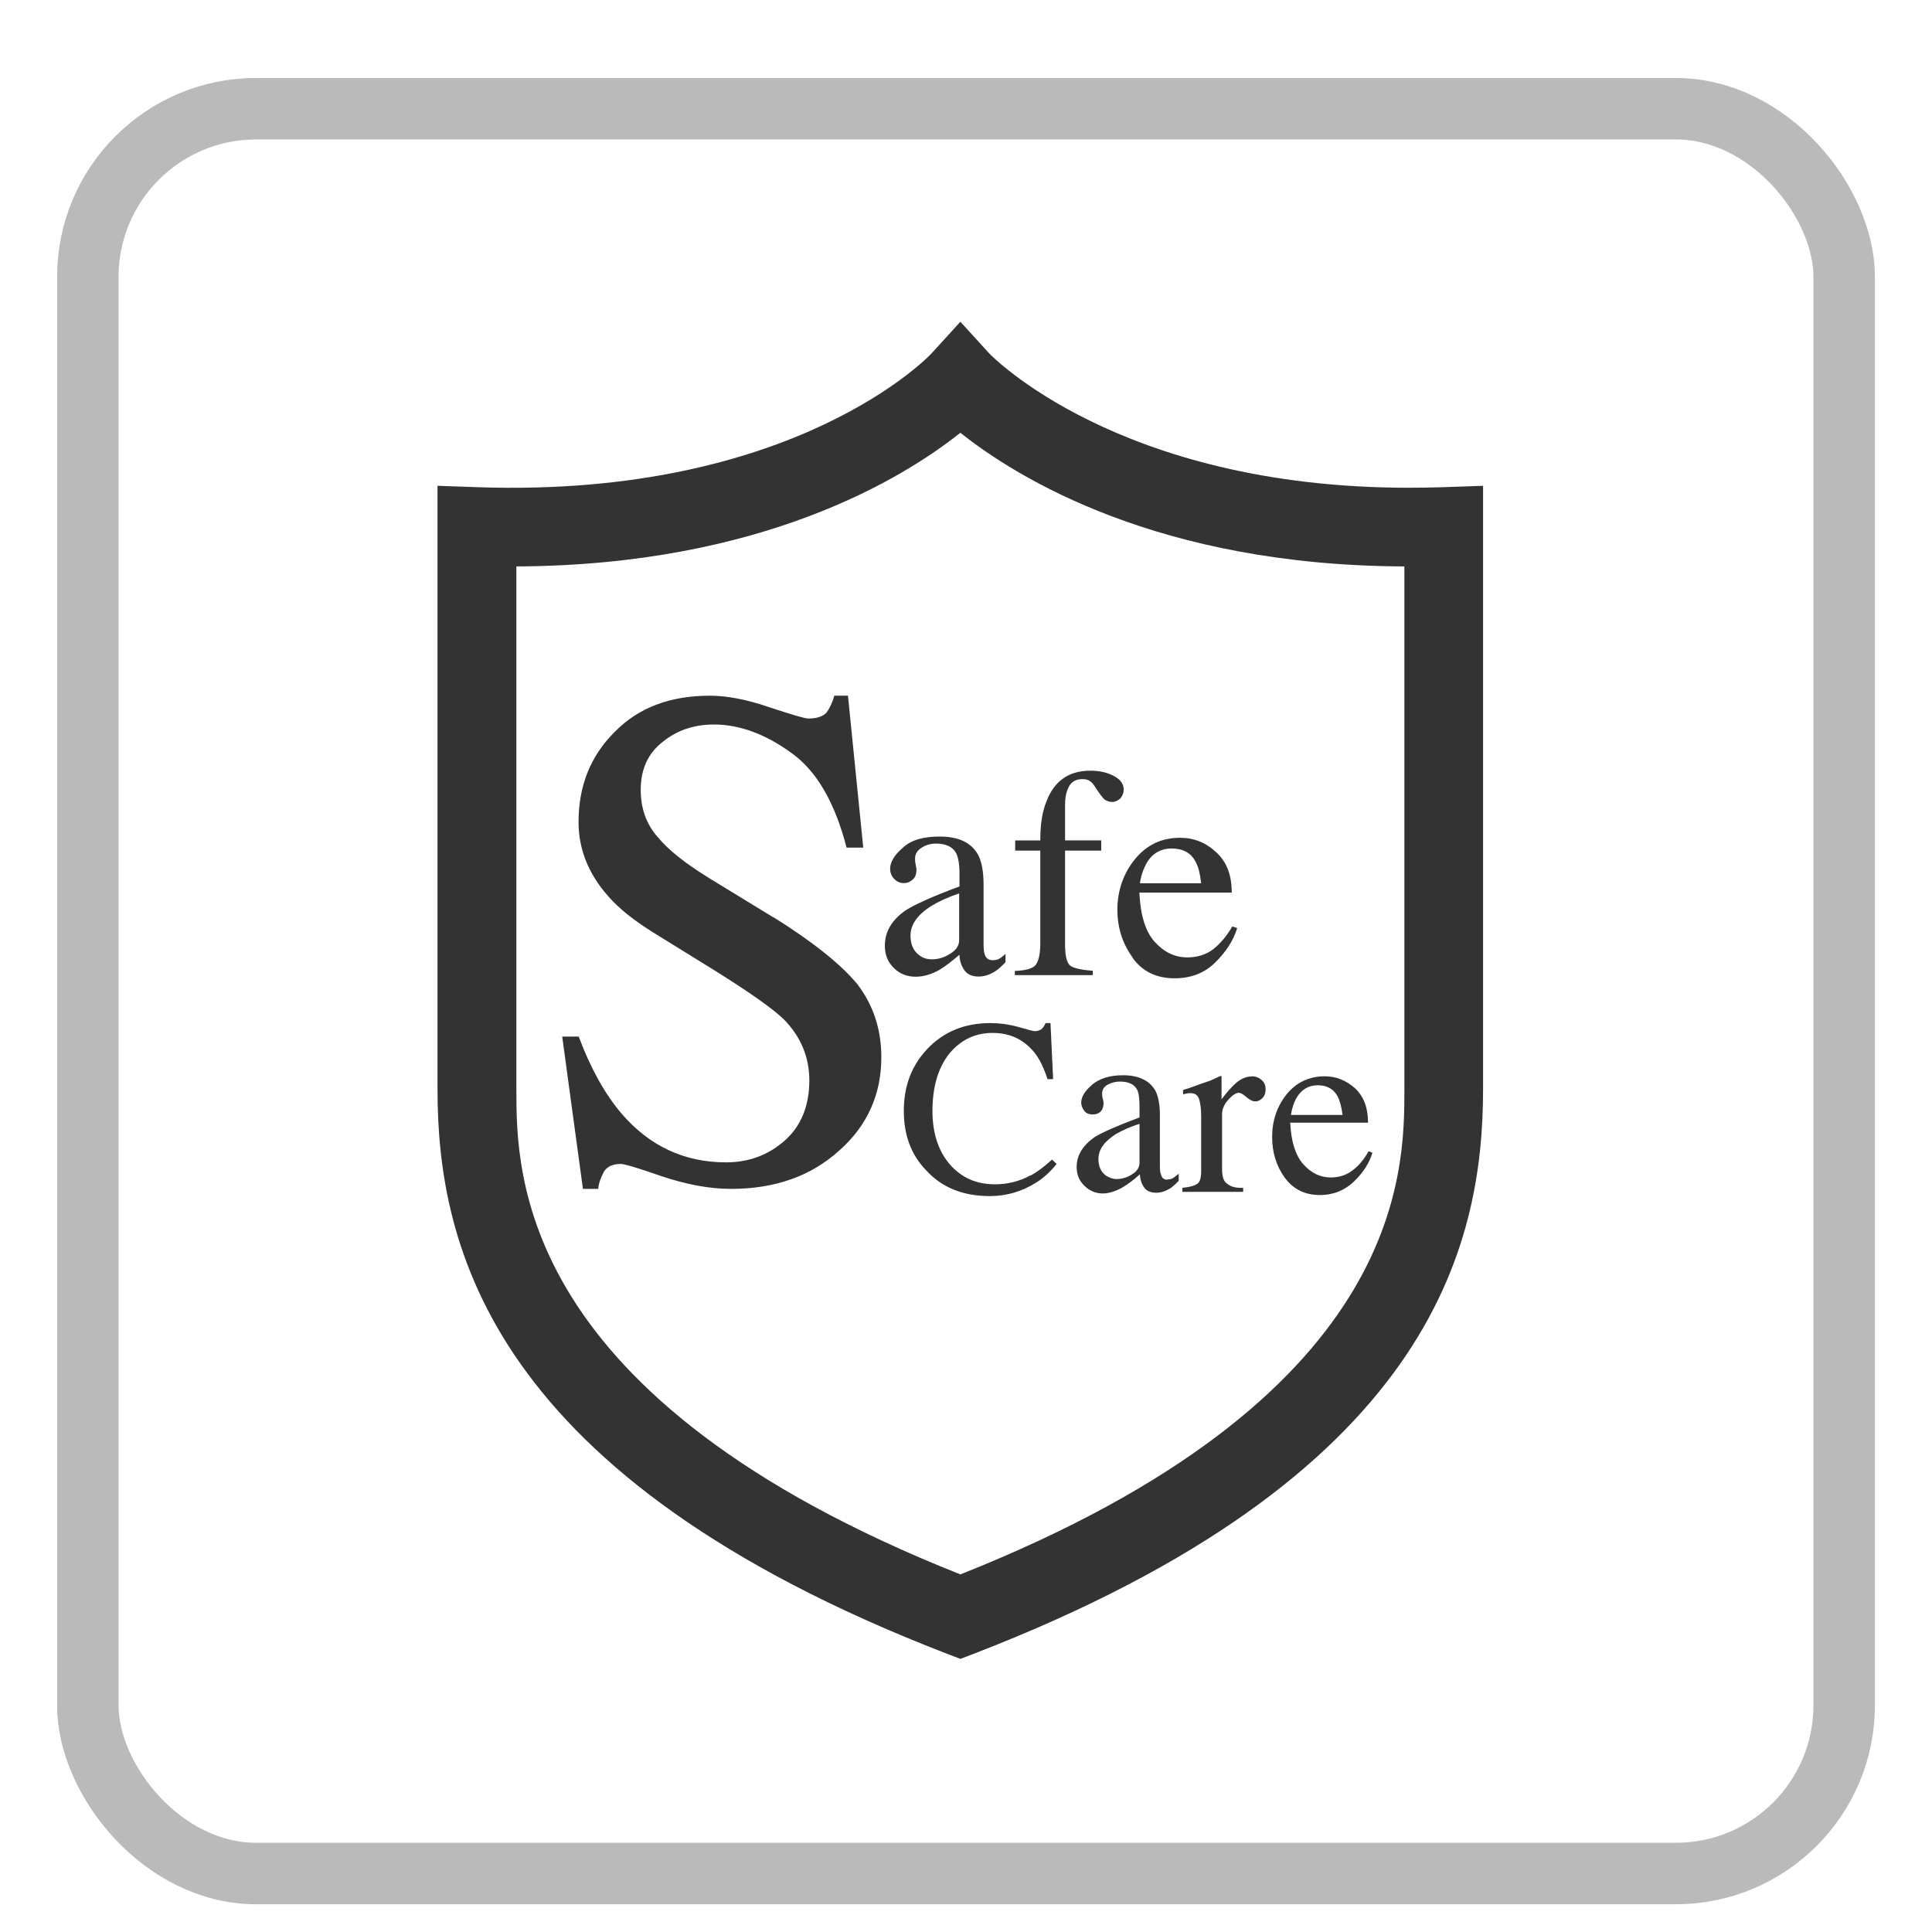
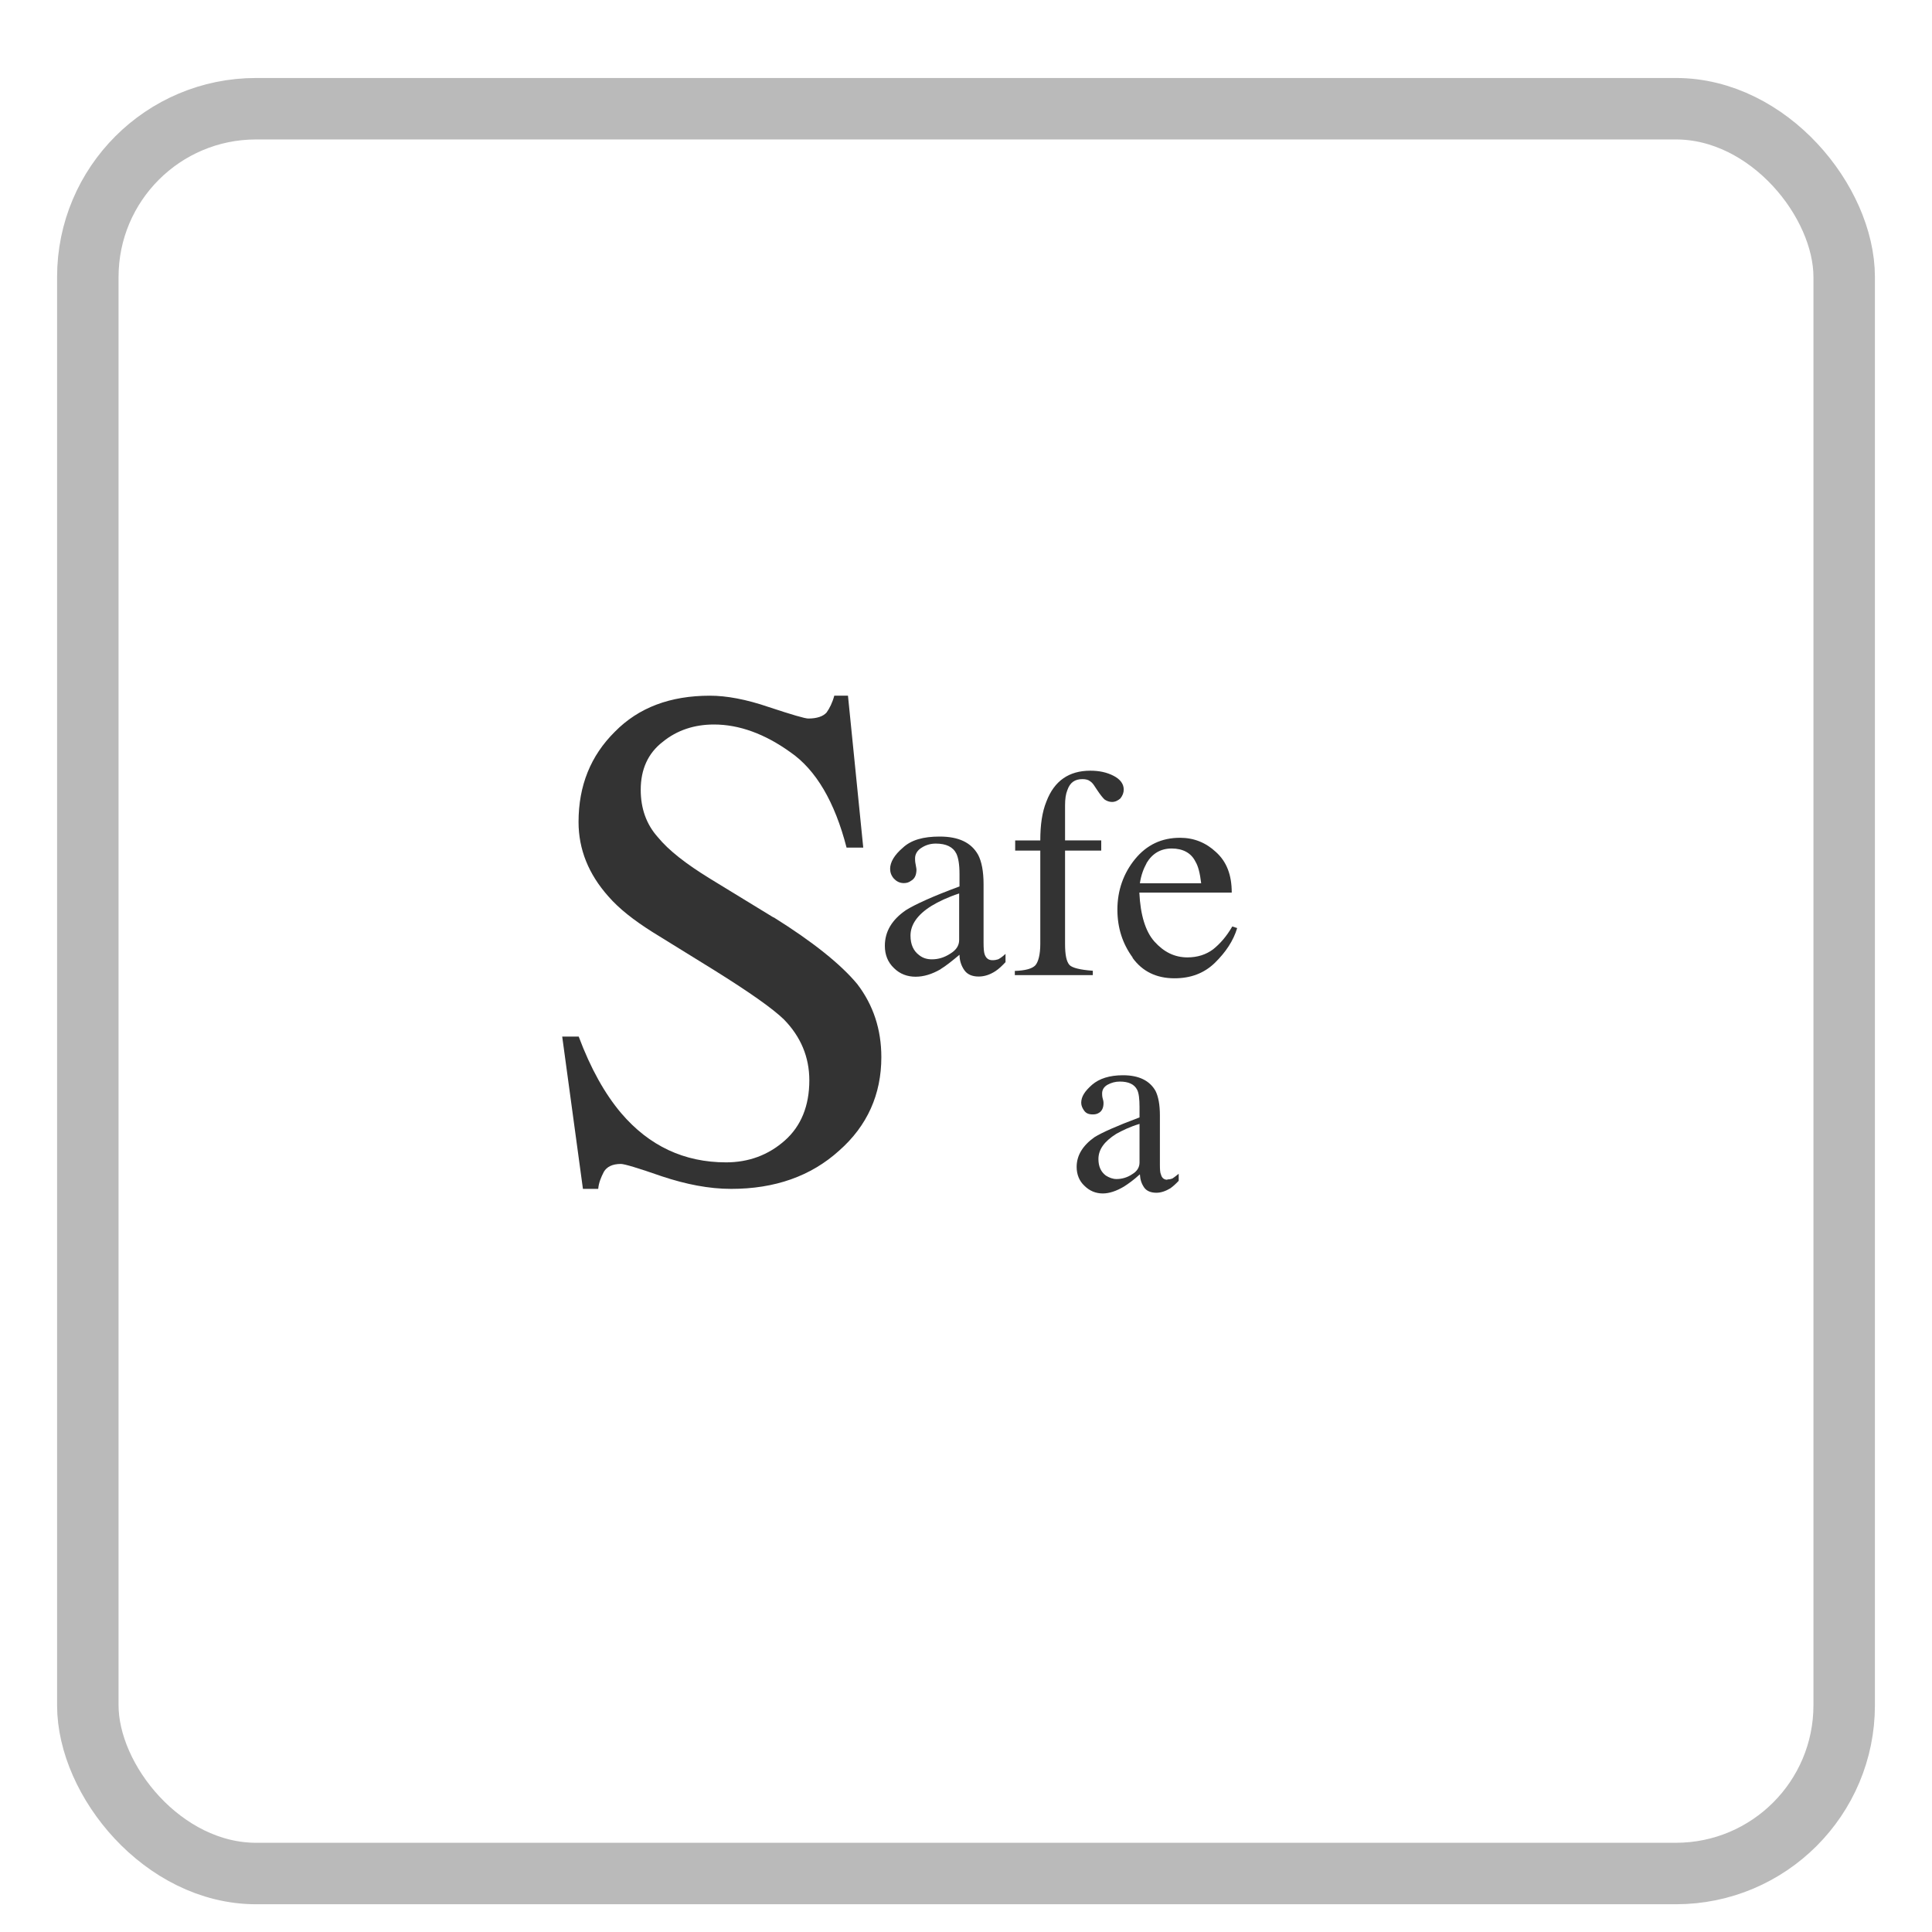
<svg xmlns="http://www.w3.org/2000/svg" id="_圖層_1" data-name="圖層 1" viewBox="0 0 110 110">
  <defs>
    <style>      .cls-1 {        fill: none;        stroke: #bababa;        stroke-miterlimit: 10;        stroke-width: 3.5px;      }      .cls-2, .cls-3 {        fill: #333;      }      .cls-3 {        fill-rule: evenodd;      }    </style>
  </defs>
  <rect class="cls-1" x="5" y="6.19" width="100" height="100.48" rx="9.58" ry="9.58" />
  <g>
-     <path class="cls-3" d="M82.12,27.74c-.65,.02-1.29,.03-1.92,.03h0c-16.53,0-23.81-7.58-23.87-7.64l-1.65-1.81-1.65,1.81c-.07,.08-7.76,8.22-25.8,7.61l-2.32-.08V62c0,8.99,3,22.1,28.96,32.14l.81,.31,.81-.31c25.95-10.03,28.95-23.14,28.95-32.14V27.66l-2.32,.08Zm-2.16,34.26c0,4.84,0,17.6-25.28,27.64-25.28-10.04-25.28-22.81-25.28-27.64v-29.75c14-.06,22.05-5.04,25.28-7.61,3.23,2.57,11.28,7.56,25.28,7.61v29.75Z" />
    <g>
-       <path class="cls-2" d="M58.67,66.92c-.62,.34-1.3,.51-2.03,.51-1.03,0-1.87-.36-2.54-1.11-.67-.77-1.01-1.79-1.01-3.07,0-1.38,.33-2.47,.96-3.26,.64-.77,1.45-1.18,2.46-1.18s1.78,.38,2.38,1.11c.3,.37,.55,.9,.75,1.52h.32l-.15-3.19h-.28c-.06,.14-.14,.27-.25,.36-.13,.07-.24,.1-.38,.1-.06,0-.37-.08-.92-.24-.55-.15-1.07-.22-1.59-.22-1.49,0-2.68,.5-3.61,1.49-.89,.95-1.32,2.11-1.32,3.5s.41,2.49,1.25,3.37c.91,1.01,2.12,1.49,3.66,1.49,.93,0,1.81-.26,2.61-.76,.47-.29,.85-.66,1.18-1.07l-.26-.25c-.44,.4-.82,.69-1.2,.9Z" />
      <path class="cls-2" d="M53.55,55.18c.3-.18,.66-.47,1.08-.82,0,.34,.11,.64,.27,.87,.17,.25,.45,.37,.82,.37,.32,0,.64-.1,.96-.31,.2-.13,.38-.31,.57-.51v-.47c-.19,.18-.34,.27-.42,.31-.09,.03-.2,.05-.32,.05-.23,0-.37-.11-.45-.34-.04-.12-.06-.33-.06-.66v-3.33c0-.73-.11-1.29-.31-1.67-.39-.7-1.11-1.04-2.19-1.04-.93,0-1.62,.19-2.1,.64-.48,.41-.72,.82-.72,1.2,0,.2,.07,.39,.21,.55,.14,.15,.32,.26,.57,.26,.16,0,.29-.04,.41-.13,.21-.12,.31-.33,.31-.65,0-.03-.02-.13-.05-.3-.03-.14-.03-.25-.03-.33,0-.24,.13-.46,.38-.61,.25-.16,.52-.23,.8-.23,.59,0,.98,.19,1.17,.57,.11,.23,.18,.6,.18,1.16v.71c-1.52,.56-2.54,1.03-3.05,1.35-.79,.54-1.2,1.21-1.2,2.03,0,.51,.17,.94,.52,1.27,.34,.34,.77,.49,1.23,.49s.93-.14,1.43-.43Zm-.52-3.6c.41-.25,.94-.5,1.58-.71v2.65c0,.33-.18,.58-.51,.78-.34,.22-.68,.32-1.04,.32-.28,0-.52-.07-.73-.24-.32-.24-.49-.6-.49-1.11,0-.62,.39-1.19,1.19-1.69Z" />
      <path class="cls-2" d="M66.46,67.17c-.18,0-.31-.1-.36-.3-.05-.1-.06-.29-.06-.56v-2.8c0-.62-.09-1.08-.25-1.4-.33-.58-.94-.89-1.85-.89-.77,0-1.35,.19-1.76,.54-.42,.37-.62,.68-.62,1.03,0,.16,.07,.31,.17,.45,.11,.15,.26,.21,.49,.21,.13,0,.24-.02,.35-.09,.17-.1,.26-.29,.26-.55,0-.03,0-.12-.04-.24-.04-.14-.04-.25-.04-.31,0-.21,.1-.38,.31-.5,.22-.12,.45-.18,.7-.18,.49,0,.82,.15,.98,.46,.1,.18,.14,.53,.14,.99v.59c-1.28,.48-2.14,.86-2.57,1.13-.66,.47-1.01,1.03-1.01,1.69,0,.43,.15,.8,.44,1.07,.29,.29,.64,.44,1.05,.44,.37,0,.78-.14,1.2-.39,.25-.16,.55-.37,.91-.7,.02,.31,.09,.53,.25,.76,.13,.18,.36,.29,.69,.29,.26,0,.52-.09,.79-.25,.17-.12,.33-.27,.48-.43v-.4c-.19,.15-.29,.23-.36,.27-.08,.03-.16,.05-.28,.05Zm-1.58-.98c0,.27-.14,.5-.41,.66-.29,.2-.61,.28-.9,.28-.22,0-.42-.08-.61-.2-.28-.21-.42-.52-.42-.94,0-.54,.33-1,1.01-1.43,.34-.19,.79-.41,1.33-.57v2.2Z" />
      <path class="cls-2" d="M64.48,54.53c.56,.78,1.36,1.17,2.39,1.17,.92,0,1.68-.28,2.3-.88,.62-.61,1.05-1.25,1.27-1.98l-.28-.09c-.32,.56-.7,.99-1.09,1.3-.4,.3-.89,.46-1.46,.46-.73,0-1.34-.3-1.88-.9-.51-.57-.8-1.51-.86-2.79h5.26c0-1.01-.29-1.76-.9-2.31-.58-.54-1.26-.81-2.04-.81-1.05,0-1.9,.4-2.57,1.22-.65,.8-1,1.77-1,2.87,0,1.03,.29,1.94,.87,2.73Zm.8-5.39c.33-.55,.81-.83,1.43-.83s1.1,.24,1.35,.74c.16,.26,.26,.66,.33,1.24h-3.49c.07-.47,.21-.83,.38-1.14Z" />
      <path class="cls-2" d="M62.22,55.27c-.73-.05-1.17-.17-1.32-.32-.18-.19-.26-.58-.26-1.21v-5.31h2.06v-.58h-2.06v-1.99c0-.37,.04-.65,.13-.87,.15-.44,.43-.63,.86-.63,.19,0,.33,.04,.42,.11,.12,.07,.21,.19,.29,.32l.14,.21c.16,.24,.31,.43,.41,.52,.12,.08,.26,.14,.42,.14,.19,0,.34-.08,.48-.2,.13-.17,.19-.32,.19-.51,0-.31-.19-.58-.58-.78-.39-.2-.82-.29-1.32-.29-1.21,0-2.05,.57-2.5,1.75-.25,.61-.35,1.35-.35,2.22h-1.43v.58h1.43v5.31c0,.6-.11,1.02-.28,1.22-.18,.19-.56,.3-1.17,.32v.24h4.44v-.24Z" />
      <path class="cls-2" d="M44.03,52.23l-3.6-2.2c-1.35-.83-2.35-1.6-2.98-2.37-.65-.73-.97-1.63-.97-2.69,0-1.16,.41-2.08,1.25-2.73,.82-.67,1.81-.99,2.92-.99,1.43,0,2.89,.53,4.34,1.57,1.47,1.01,2.54,2.84,3.21,5.44h.95l-.87-8.65h-.78c-.11,.41-.27,.72-.44,.96-.2,.22-.55,.34-1.04,.34-.19,0-.94-.22-2.24-.65-1.31-.45-2.43-.65-3.36-.65-2.25,0-4.06,.67-5.42,2.06-1.37,1.36-2.06,3.06-2.06,5.13,0,1.56,.57,2.97,1.7,4.24,.61,.7,1.44,1.35,2.5,2.02l3.51,2.17c2.02,1.26,3.34,2.19,3.98,2.81,.96,.98,1.45,2.14,1.45,3.47,0,1.45-.47,2.61-1.4,3.43-.94,.83-2.06,1.24-3.34,1.24-2.38,0-4.38-.93-5.98-2.81-.92-1.09-1.73-2.53-2.41-4.35h-.94l1.18,8.67h.87c.03-.35,.16-.66,.32-.97,.17-.29,.49-.45,.97-.45,.2,0,.97,.23,2.35,.71,1.36,.45,2.66,.71,3.93,.71,2.48,0,4.54-.72,6.15-2.18,1.6-1.41,2.4-3.2,2.4-5.32,0-1.58-.46-2.97-1.37-4.16-.93-1.12-2.52-2.4-4.76-3.8Z" />
-       <path class="cls-2" d="M77.92,65.55c-.27,.48-.58,.85-.92,1.09-.33,.26-.75,.4-1.23,.4-.61,0-1.13-.26-1.57-.76-.43-.48-.69-1.27-.74-2.36h4.43c0-.84-.24-1.49-.74-1.96-.5-.44-1.07-.68-1.72-.68-.89,0-1.62,.34-2.18,1.03-.54,.68-.82,1.49-.82,2.43,0,.86,.23,1.63,.71,2.3,.48,.66,1.14,1,2.01,1,.79,0,1.42-.28,1.93-.76,.53-.51,.88-1.05,1.06-1.65l-.24-.09Zm-4.11-3.03c.28-.48,.68-.73,1.22-.73s.92,.23,1.13,.64c.12,.22,.22,.58,.28,1.05h-2.94c.06-.39,.17-.71,.31-.96Z" />
-       <path class="cls-2" d="M71.25,61.29c-.29,0-.58,.13-.84,.34-.28,.24-.56,.56-.86,.96v-1.12c0-.08,0-.14,0-.16,0-.03-.03-.05-.06-.05-.26,.12-.5,.24-.73,.32-.11,.04-.3,.09-.58,.2-.28,.11-.56,.2-.82,.28v.25c.09-.03,.17-.04,.24-.06,.08-.01,.14-.01,.19-.01,.22,0,.38,.09,.47,.3,.07,.21,.13,.53,.13,.99v3.16c0,.36-.07,.61-.21,.7-.14,.11-.43,.2-.86,.24v.23h3.46v-.23c-.43,.02-.72-.07-.92-.24-.19-.13-.28-.4-.28-.82v-3.13c0-.29,.12-.57,.36-.83,.23-.26,.43-.39,.6-.39,.09,0,.24,.08,.41,.23,.18,.15,.35,.26,.52,.26s.32-.09,.42-.2c.12-.13,.17-.3,.17-.48,0-.22-.06-.39-.21-.52-.15-.15-.34-.23-.58-.23Z" />
    </g>
  </g>
</svg>